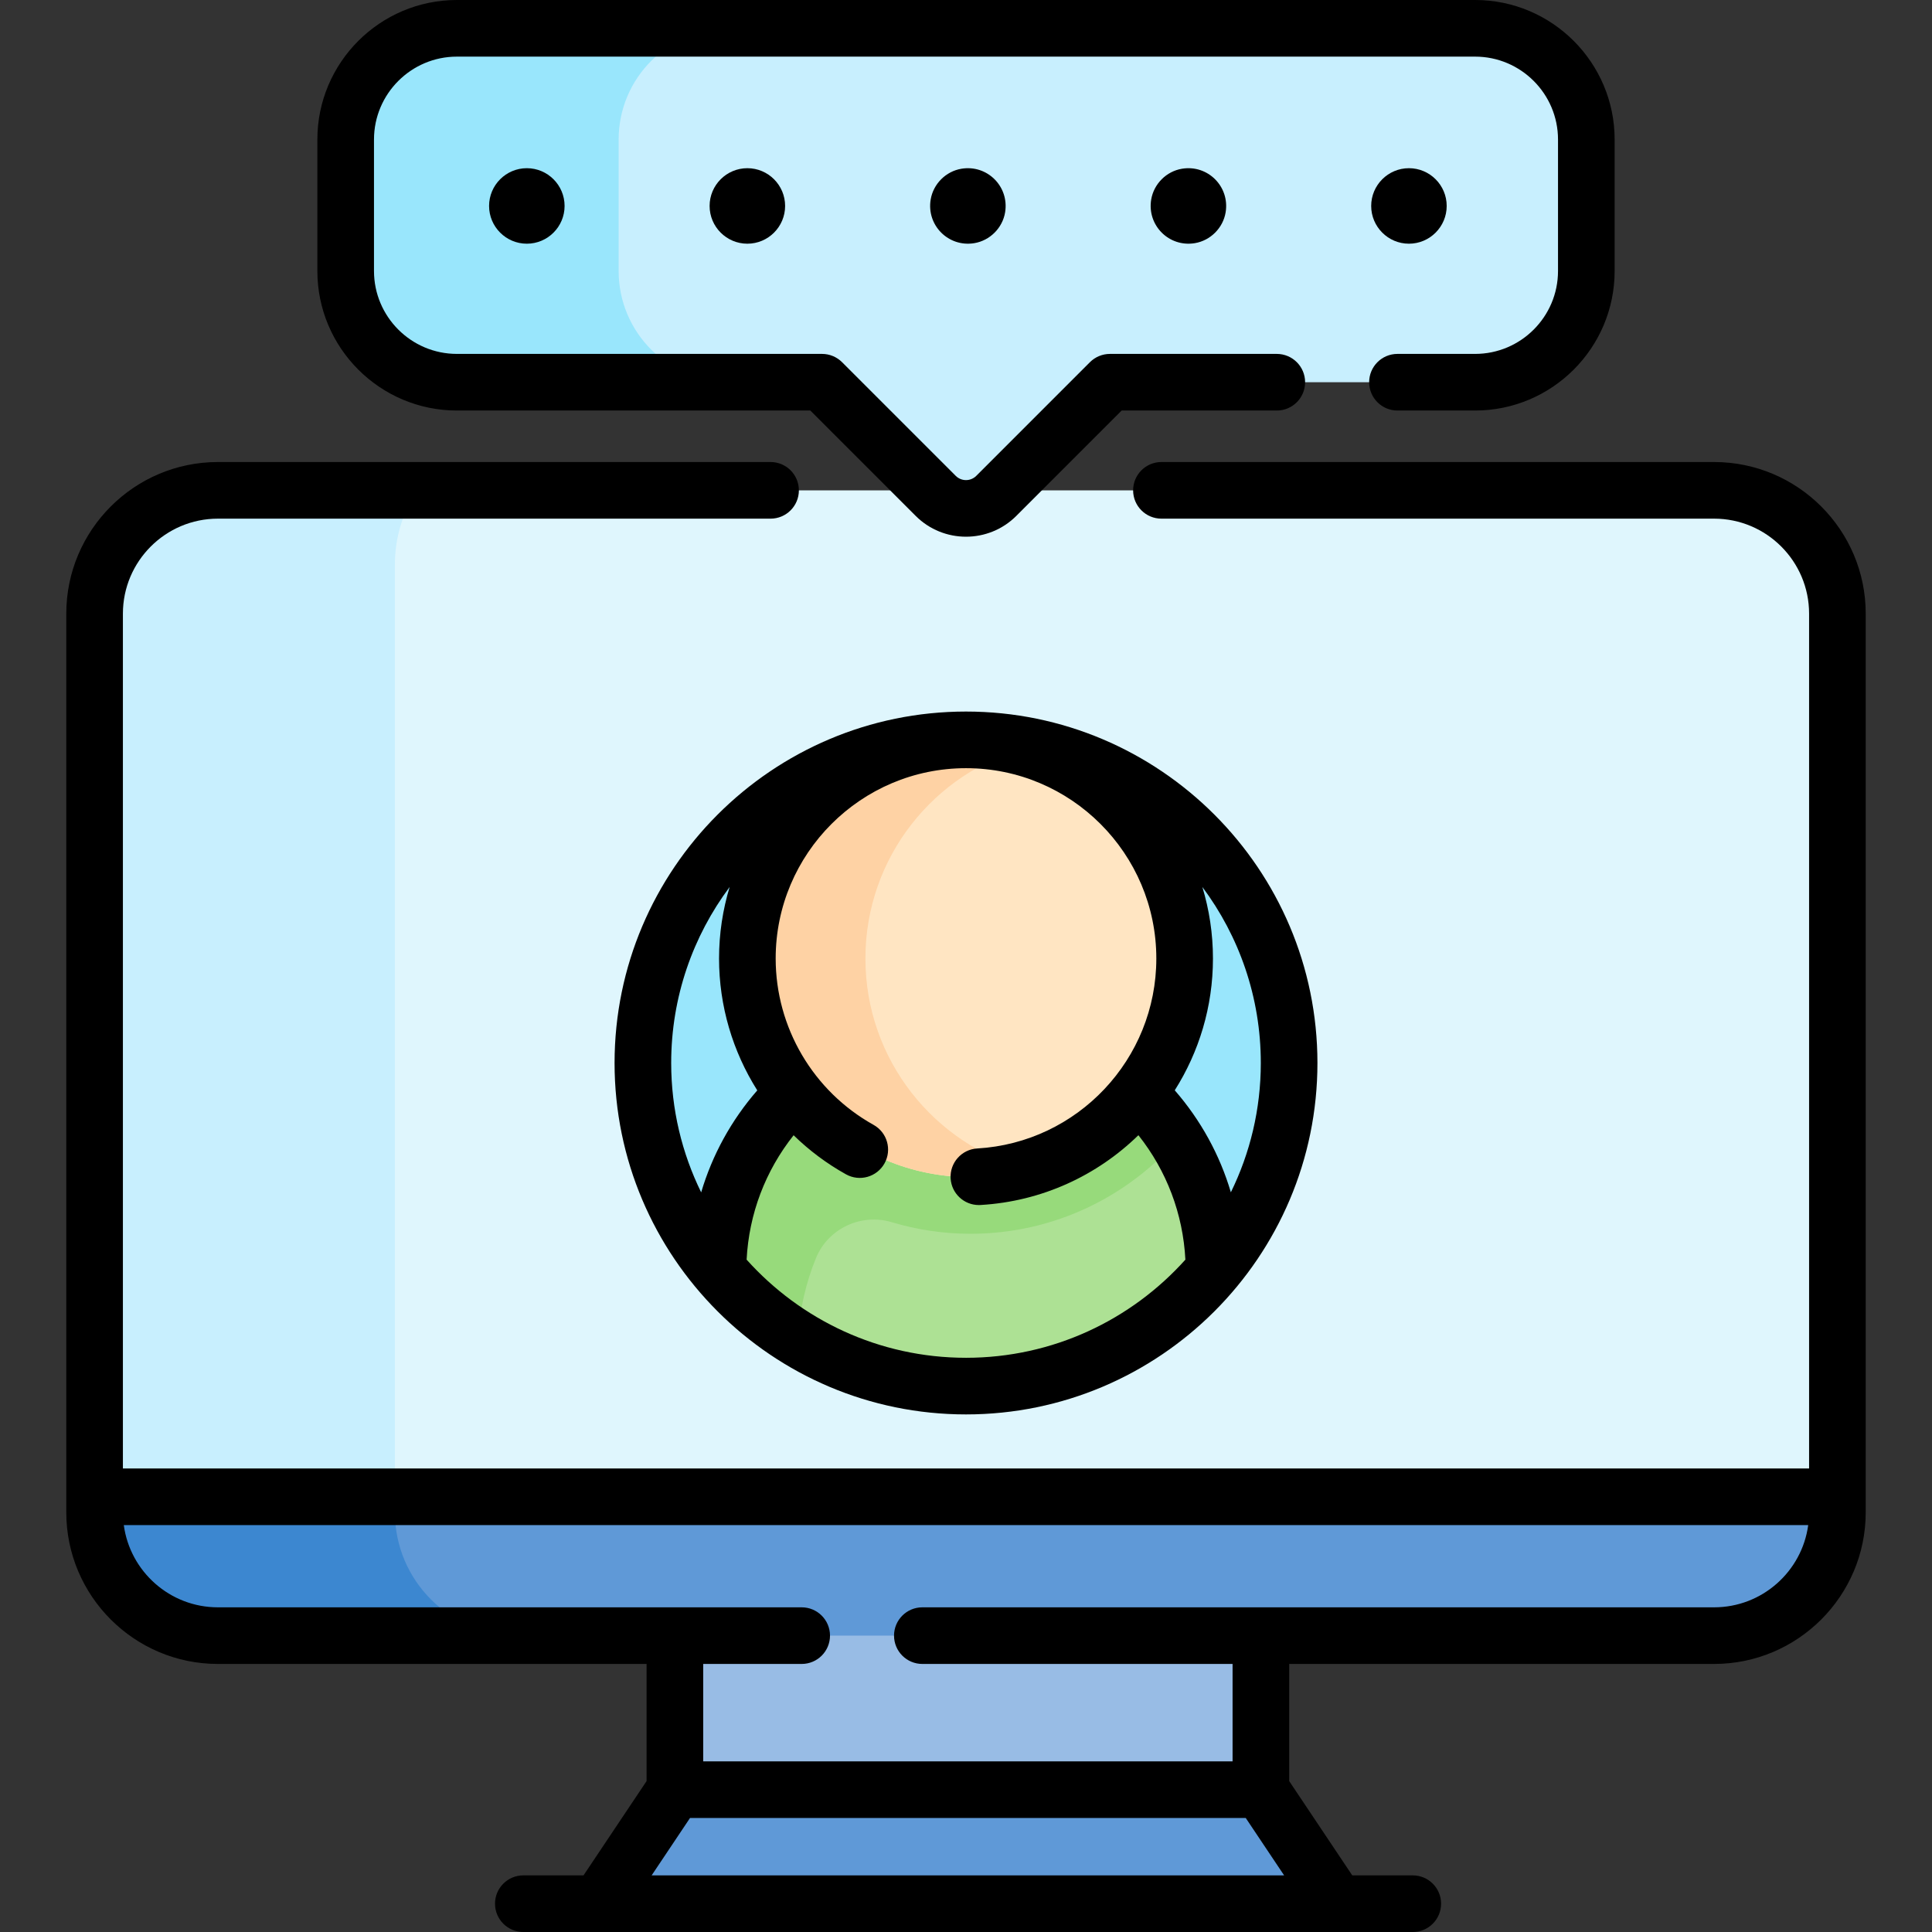
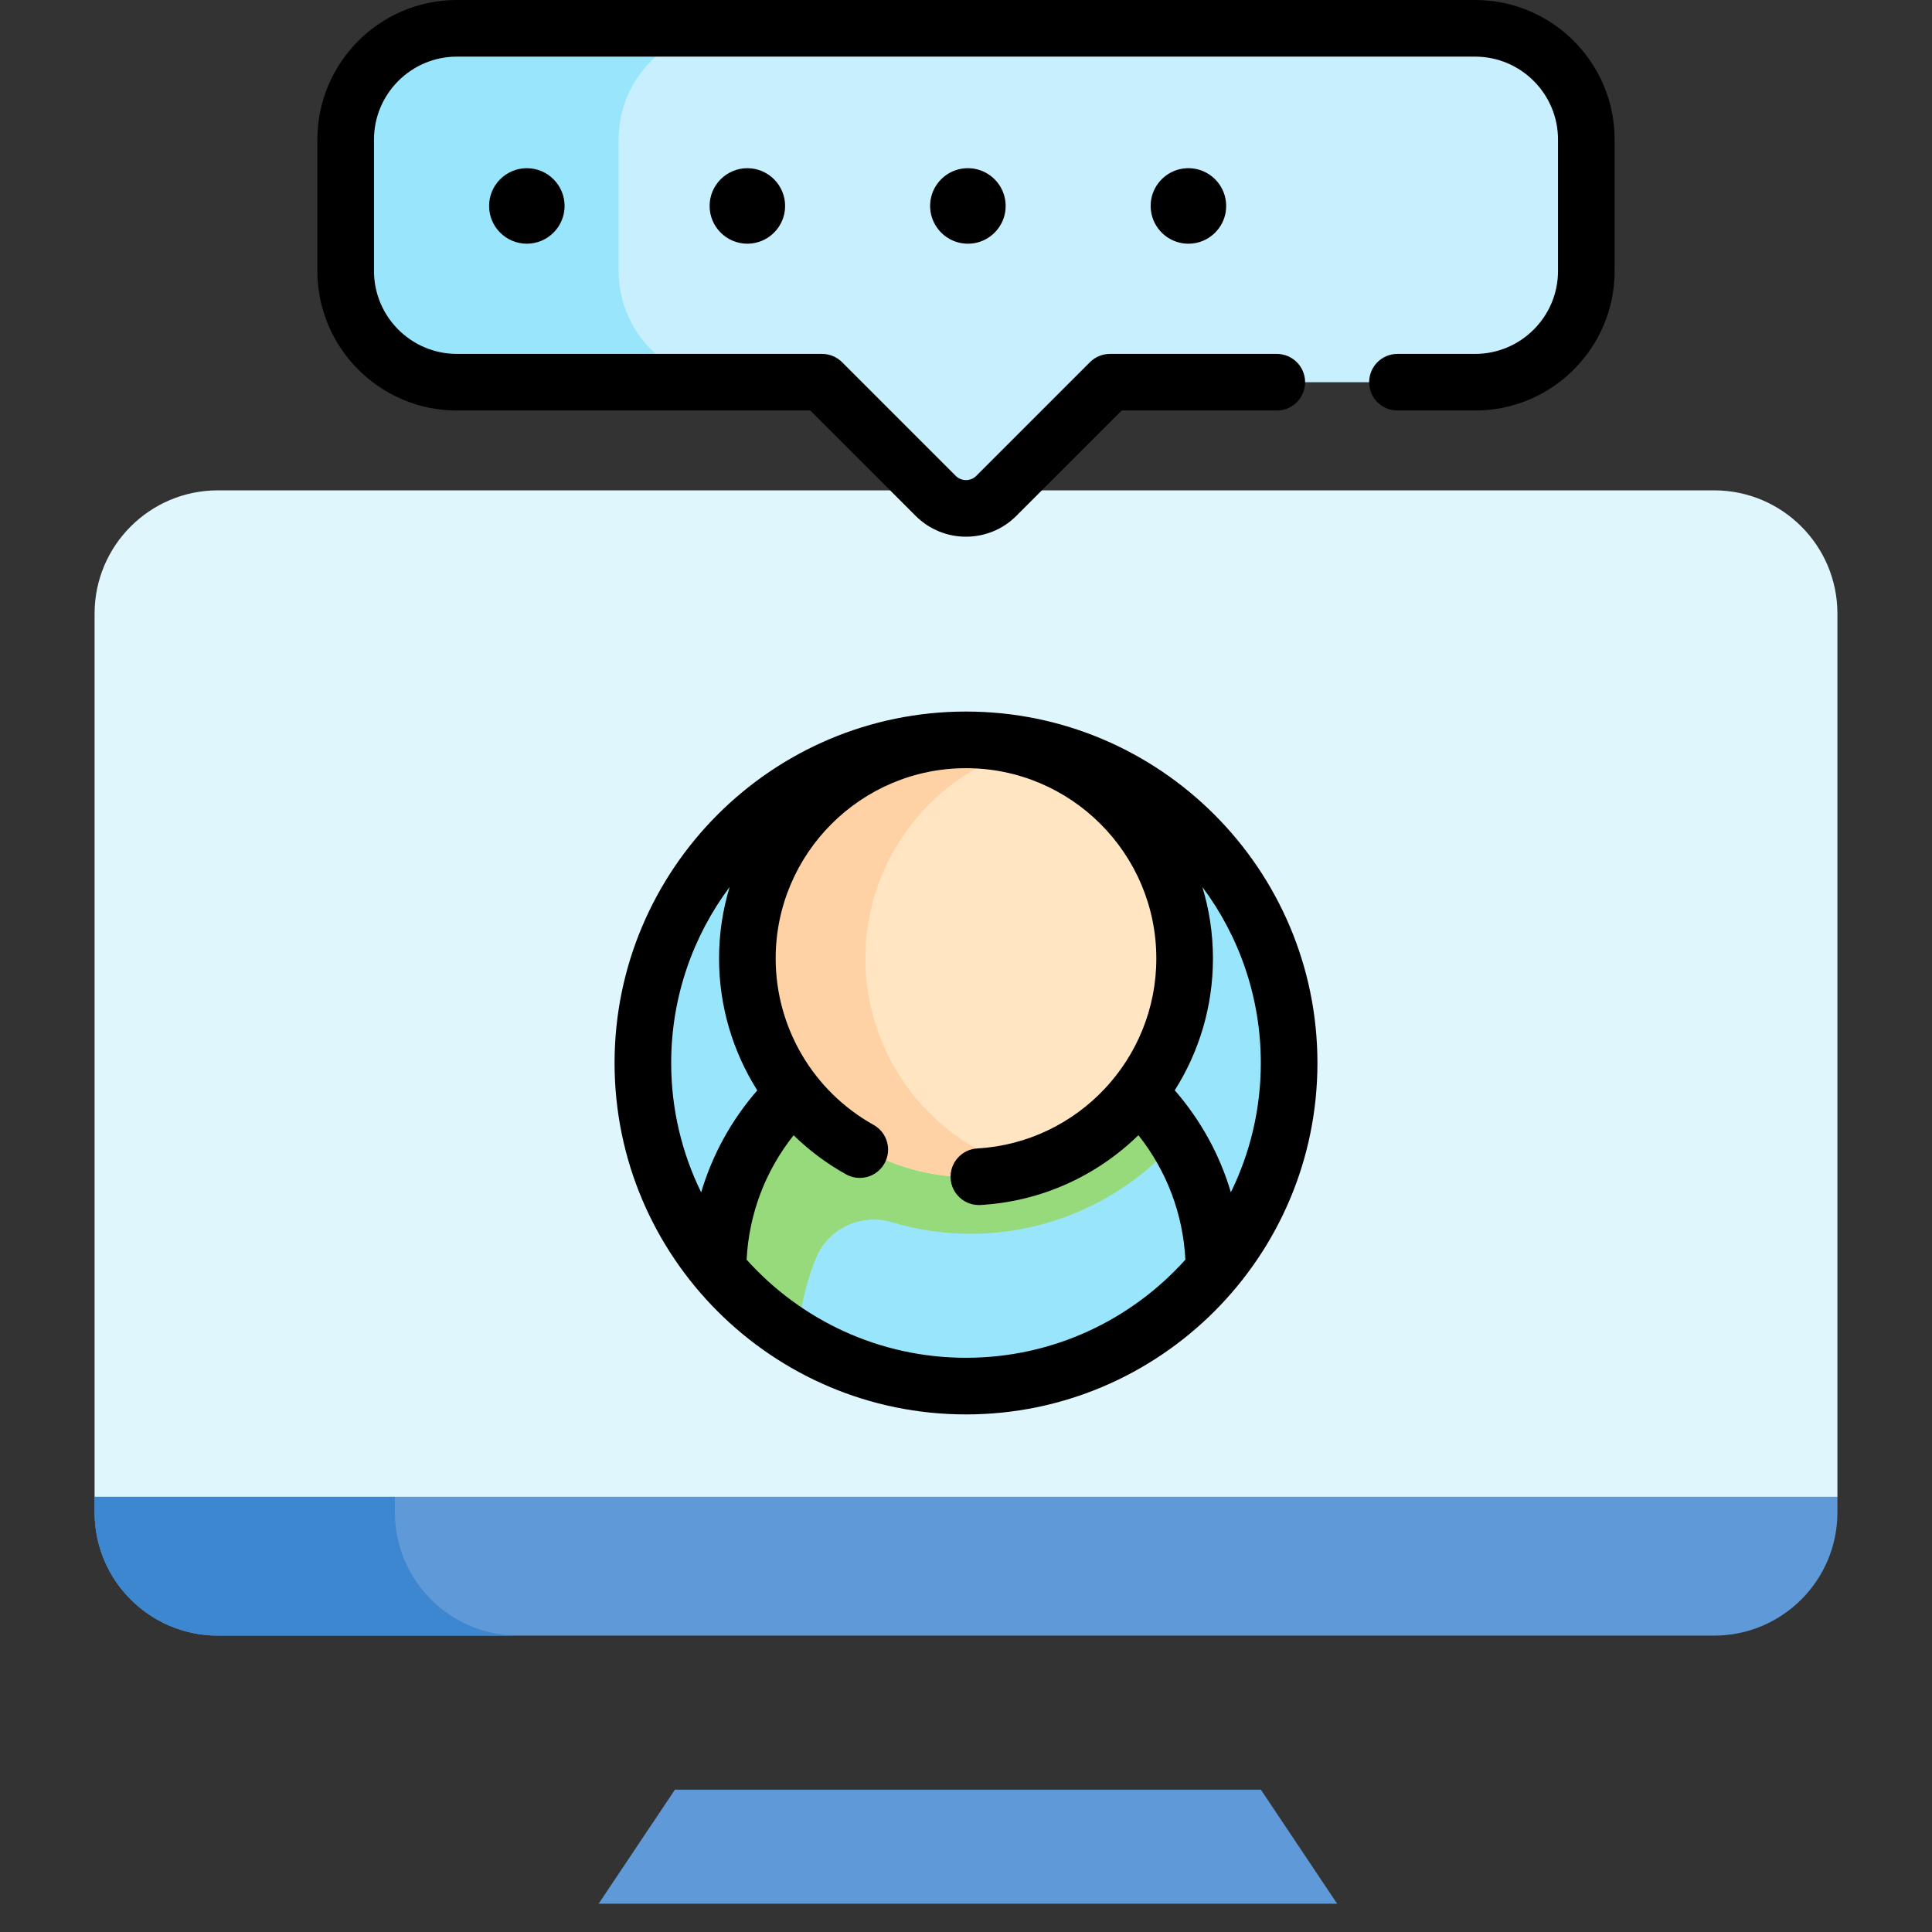
<svg xmlns="http://www.w3.org/2000/svg" id="Capa_1" enable-background="new 0 0 511.764 511.764" height="512" viewBox="0 0 511.764 511.764" width="512">
  <rect x="0" y="0" width="511.764" height="511.764" fill="#333333" stroke="none" />
  <g>
    <g>
-       <path d="m178.772 364.318v109.75l9.07 13.952h140.689l5.461-13.952 1.44-109.75z" fill="#98bce5" />
      <path d="m461.537 358.128h-395.838l-40.647 38.35v4.12c0 18.04 14.63 32.66 32.67 32.66h396.32c18.04 0 32.67-14.62 32.67-32.66v-4.12z" fill="#5f99d7" />
      <g>
        <path d="m104.602 400.598v-42.47h-38.903l-40.647 38.35v4.12c0 18.04 14.63 32.66 32.67 32.66h79.55c-18.04 0-32.67-14.62-32.67-32.66z" fill="#3c87d0" />
        <g id="XMLID_515_">
          <g>
            <path d="m486.712 162.548v233.93h-461.66v-233.93c0-18.04 14.63-32.66 32.67-32.66h396.32c18.04 0 32.67 14.62 32.67 32.66z" fill="#dff6fd" />
          </g>
        </g>
-         <path d="m104.602 149.542c0-7.317 2.198-14.091 5.931-19.654h-52.811c-18.04 0-32.67 14.62-32.67 32.66v233.93h79.55z" fill="#c8effe" />
        <path d="m390.733 7.5h-269.702c-16.274 0-29.466 13.192-29.466 29.466v34.814c0 16.274 13.193 29.466 29.466 29.466h96.721l30.108 30.108c4.43 4.43 11.612 4.43 16.042 0l30.108-30.108h96.722c16.274 0 29.466-13.192 29.466-29.466v-34.814c.001-16.274-13.192-29.466-29.465-29.466z" fill="#c8effe" />
        <g>
          <path d="m163.869 71.78v-34.814c0-16.273 13.192-29.466 29.466-29.466h-72.304c-16.273 0-29.466 13.192-29.466 29.466v34.814c0 16.274 13.193 29.466 29.466 29.466h72.304c-16.273.001-29.466-13.192-29.466-29.466z" fill="#99e6fc" />
        </g>
        <g id="XMLID_517_">
          <g>
            <path d="m333.992 474.068 20.2 30.2h-195.62l20.2-30.2z" fill="#5f99d7" />
          </g>
        </g>
      </g>
      <g id="XMLID_522_">
        <g>
          <circle cx="257.102" cy="281.574" fill="#99e6fc" r="85.59" />
        </g>
      </g>
      <g id="XMLID_520_">
        <g>
-           <path d="m322.802 336.414c-15.69 18.8-39.3 30.75-65.7 30.75s-50.01-11.95-65.7-30.75c.09-18.41 7.77-35.02 20.05-46.9l31.33-24.65h30.16l29.81 24.65c12.28 11.88 19.96 28.49 20.05 46.9z" fill="#ade194" />
-         </g>
+           </g>
      </g>
      <path d="m302.752 289.514-29.81-24.65h-6.864l-32.815 29.961-17.505-8.699-4.306 3.388c-12.28 11.88-19.96 28.49-20.05 46.9 5.707 6.838 12.465 12.764 20.02 17.544.446-7.29 2.086-14.254 4.723-20.706 3.204-7.839 11.959-11.945 20.068-9.505 6.618 1.99 13.629 3.063 20.888 3.063 22.105 0 41.928-9.901 55.312-25.485-2.763-4.303-6.002-8.271-9.661-11.811z" fill="#97da7b" />
      <circle cx="257.102" cy="253.895" fill="#ffe5c2" r="57.915" />
      <path d="m229.24 253.895c0-26.787 18.214-49.321 42.913-55.94-4.793-1.284-9.852-1.975-15.051-1.975-31.986 0-57.915 25.929-57.915 57.915 0 31.985 25.929 57.915 57.915 57.915 5.199 0 10.262-.692 15.055-1.976-24.699-6.619-42.917-29.152-42.917-55.939z" fill="#fed2a4" />
    </g>
    <g>
-       <path d="m454.043 122.385h-146.393c-4.143 0-7.5 3.357-7.5 7.5s3.357 7.5 7.5 7.5h146.393c13.876 0 25.164 11.288 25.164 25.164v226.433h-446.65v-226.433c0-13.876 11.288-25.164 25.164-25.164h146.393c4.143 0 7.5-3.357 7.5-7.5s-3.357-7.5-7.5-7.5h-146.393c-22.146 0-40.164 18.018-40.164 40.164v238.047c0 22.146 18.018 40.164 40.164 40.164h113.548v31.032l-16.701 24.972h-15.945c-4.143 0-7.5 3.357-7.5 7.5s3.357 7.5 7.5 7.5h235.604c4.143 0 7.5-3.357 7.5-7.5s-3.357-7.5-7.5-7.5h-16.031l-16.701-24.972v-31.032h112.548c22.146 0 40.164-18.018 40.164-40.164v-238.047c0-22.147-18.018-40.164-40.164-40.164zm-281.43 374.379 10.162-15.195h147.213l10.162 15.195zm281.43-71.004h-209.725c-4.143 0-7.5 3.357-7.5 7.5s3.357 7.5 7.5 7.5h82.177v25.809h-140.226v-25.809h26.088c4.143 0 7.5-3.357 7.5-7.5s-3.357-7.5-7.5-7.5h-154.636c-12.727 0-23.27-9.499-24.93-21.778h446.182c-1.66 12.279-12.203 21.778-24.93 21.778z" />
      <path d="m162.791 281.572c0 51.33 41.761 93.091 93.091 93.091s93.091-41.761 93.091-93.091-41.761-93.091-93.091-93.091-93.091 41.761-93.091 93.091zm30.484-46.623c-1.82 6.001-2.808 12.36-2.808 18.947 0 12.576 3.626 24.645 10.126 34.931-6.903 7.935-11.927 17.113-14.861 27.018-5.079-10.354-7.942-21.984-7.942-34.273.001-17.462 5.764-33.602 15.485-46.623zm62.607 124.714c-23.058 0-43.806-10.052-58.114-25.997.628-12.127 4.969-23.523 12.45-32.951 4.094 3.998 8.744 7.493 13.877 10.352 3.617 2.017 8.186.717 10.201-2.902 2.016-3.618.717-8.186-2.902-10.201-15.993-8.909-25.928-25.794-25.928-44.067 0-27.799 22.616-50.415 50.415-50.415s50.415 22.616 50.415 50.415c0 26.67-20.838 48.772-47.438 50.319-4.135.24-7.292 3.787-7.052 7.923.231 3.987 3.537 7.064 7.48 7.064.146 0 .294-.004.442-.013 16.293-.948 30.916-7.841 41.821-18.489 7.482 9.431 11.817 20.835 12.444 32.966-14.306 15.944-35.054 25.996-58.111 25.996zm78.091-78.091c0 12.282-2.859 23.905-7.932 34.254-2.934-9.904-7.959-19.084-14.862-27.017 6.41-10.129 10.118-22.113 10.118-34.913 0-6.587-.989-12.946-2.808-18.947 9.721 13.021 15.484 29.161 15.484 46.623z" />
      <path d="m121.031 108.746h93.615l27.911 27.912c3.674 3.673 8.498 5.509 13.324 5.509 4.825 0 9.651-1.836 13.325-5.51l27.91-27.911h41.091c4.143 0 7.5-3.357 7.5-7.5s-3.357-7.5-7.5-7.5h-44.197c-1.989 0-3.896.79-5.304 2.197l-30.106 30.107c-1.5 1.498-3.938 1.497-5.437.001l-30.107-30.108c-1.407-1.407-3.314-2.197-5.304-2.197h-96.722c-12.112 0-21.966-9.854-21.966-21.966v-34.814c.001-12.112 9.855-21.966 21.966-21.966h269.703c12.111 0 21.965 9.854 21.965 21.966v34.815c0 12.111-9.854 21.965-21.965 21.965h-20.563c-4.143 0-7.5 3.357-7.5 7.5s3.357 7.5 7.5 7.5h20.563c20.383 0 36.965-16.582 36.965-36.965v-34.815c0-20.383-16.582-36.966-36.965-36.966h-269.703c-20.383 0-36.965 16.583-36.965 36.966v34.814c0 20.383 16.583 36.966 36.966 36.966z" />
      <path d="m246.523 52.855c-1.131 6.834 4.722 12.688 11.556 11.557 4.14-.685 7.478-4.024 8.162-8.163 1.129-6.833-4.722-12.684-11.555-11.555-4.139.684-7.478 4.022-8.163 8.161z" />
      <path d="m187.967 54.553c0 5.514 4.486 10 10 10s10-4.486 10-10-4.486-10-10-10-10 4.486-10 10z" />
      <path d="m129.552 54.553c0 5.514 4.486 10 10 10s10-4.486 10-10-4.486-10-10-10-10 4.486-10 10z" />
      <path d="m304.938 52.855c-1.131 6.834 4.722 12.688 11.556 11.557 4.14-.685 7.478-4.024 8.162-8.163 1.129-6.833-4.722-12.684-11.555-11.555-4.139.684-7.478 4.022-8.163 8.161z" />
-       <path d="m383.211 54.553c0-5.514-4.486-10-10-10s-10 4.486-10 10 4.486 10 10 10 10-4.486 10-10z" />
    </g>
  </g>
</svg>